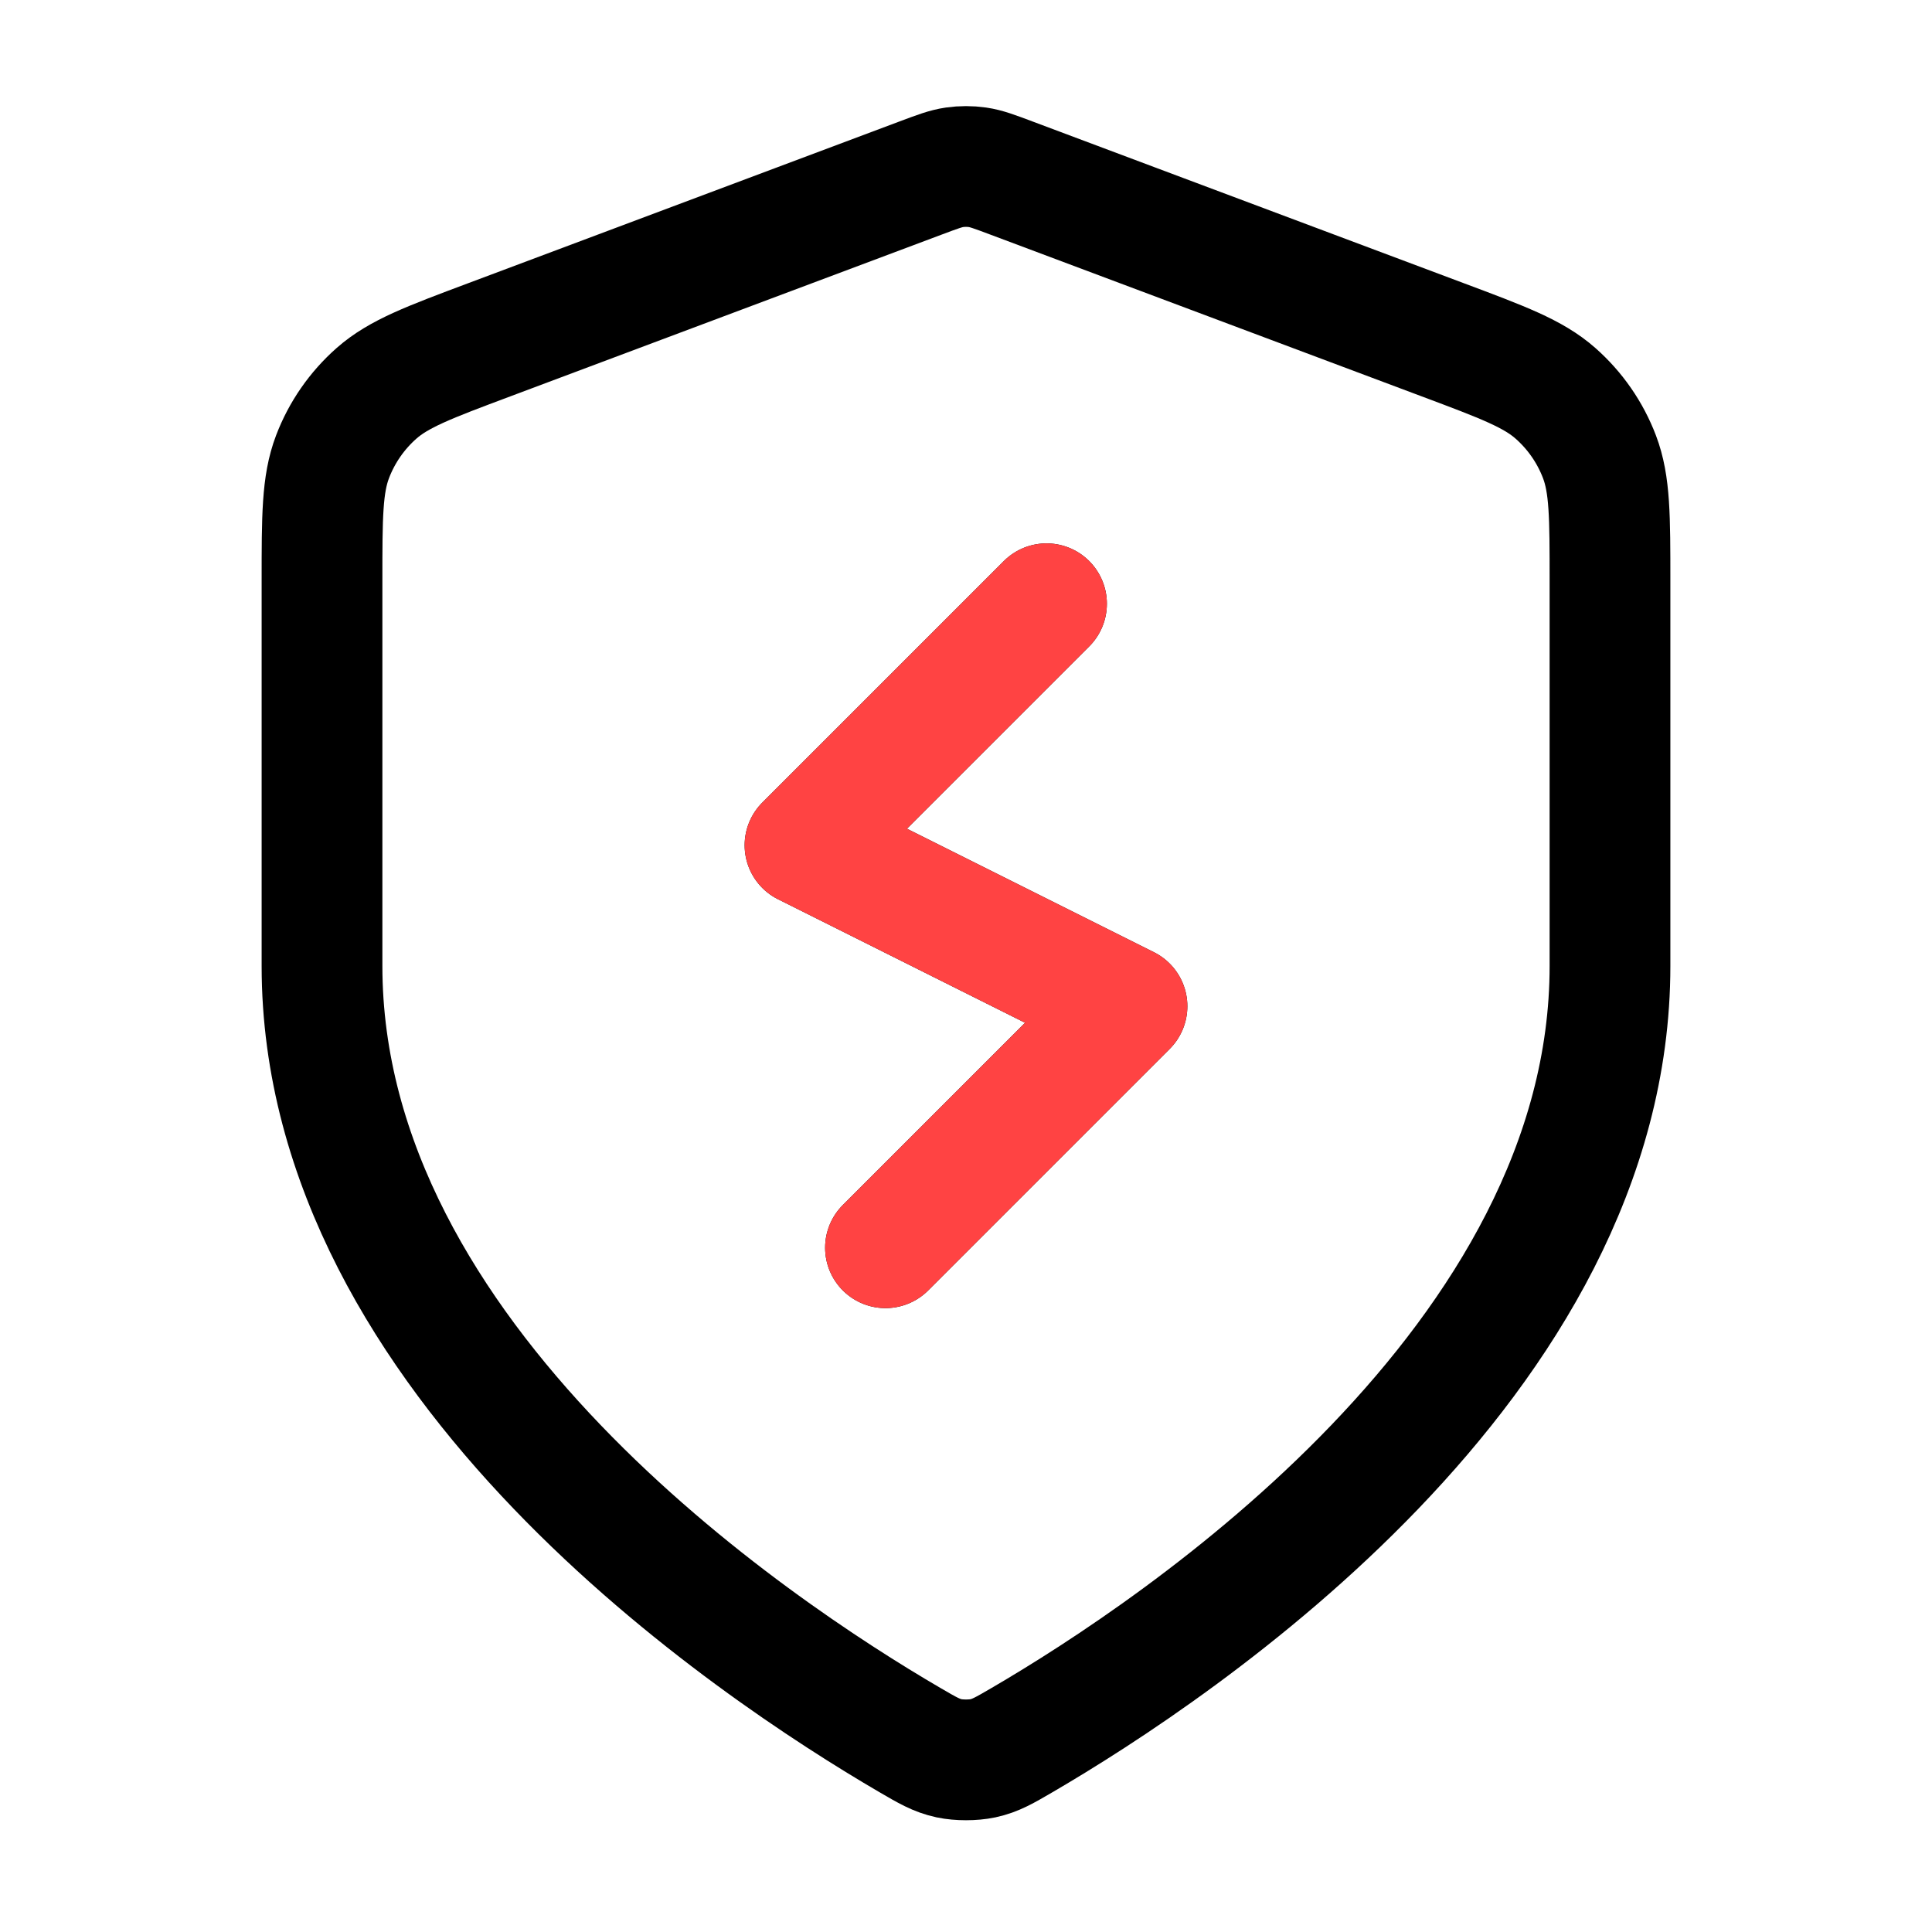
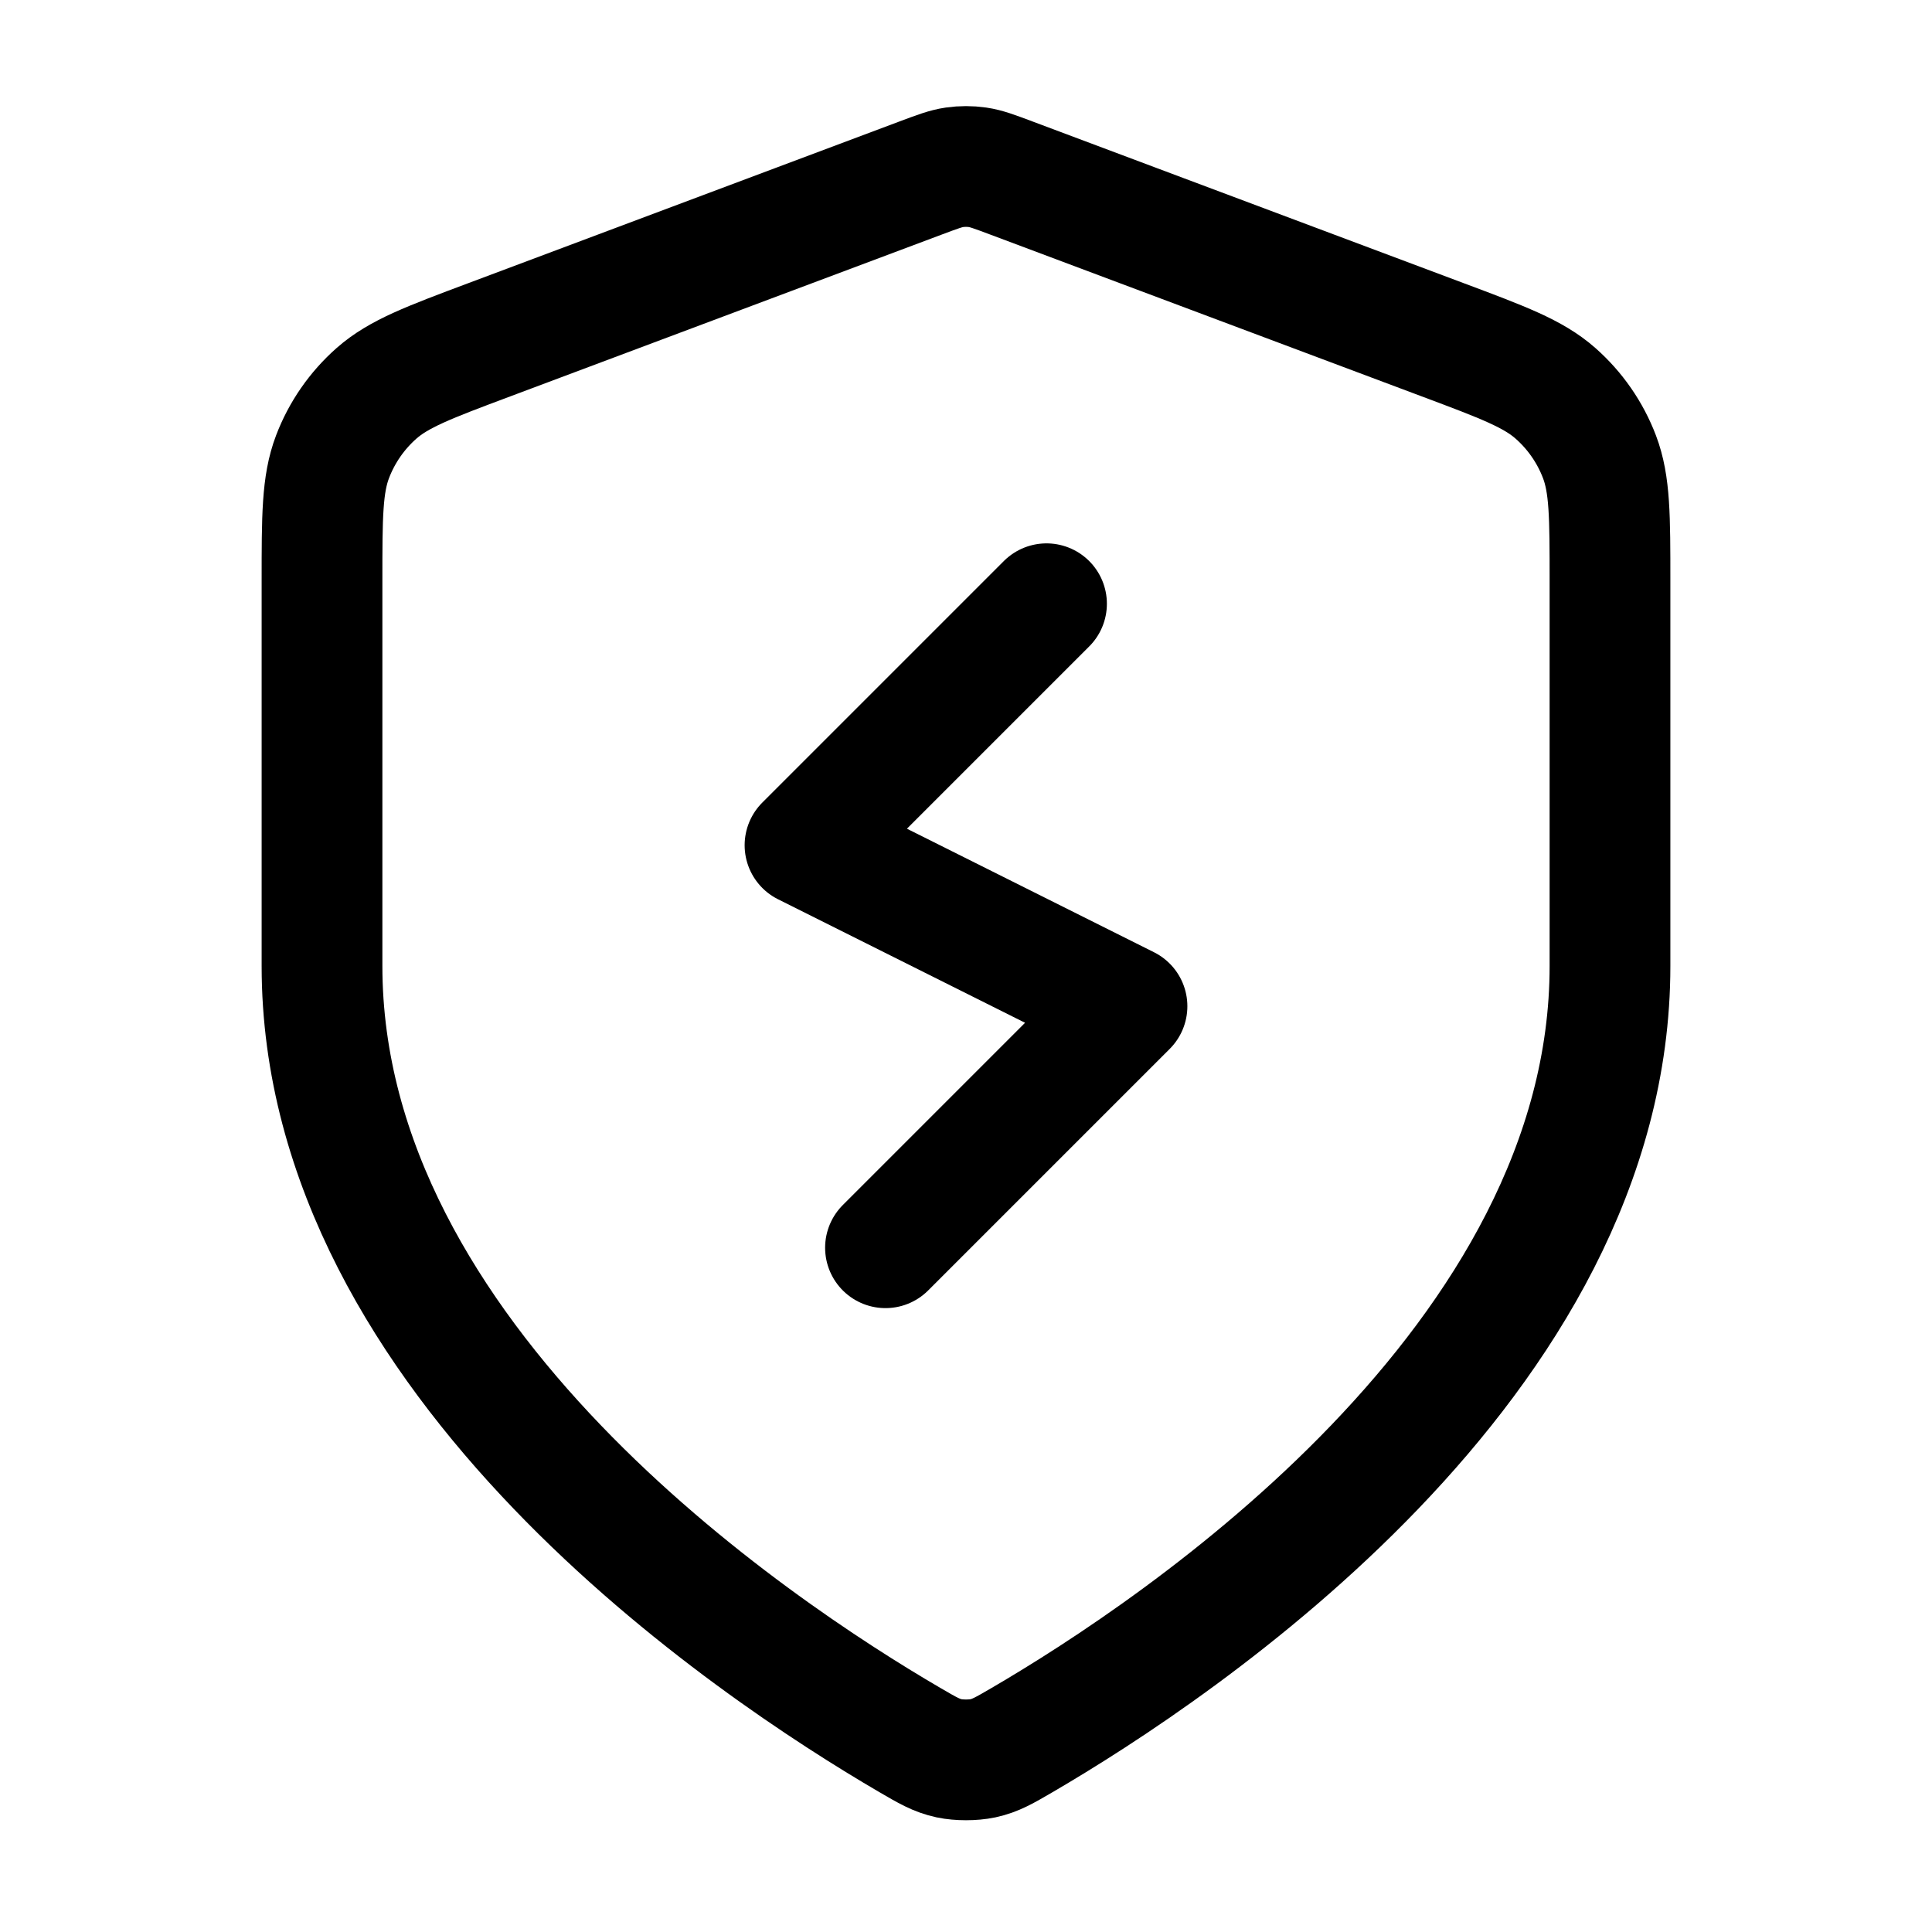
<svg xmlns="http://www.w3.org/2000/svg" width="64" height="64" viewBox="0 0 64 64" fill="none">
  <path d="M34.667 20L26.667 28L37.333 33.333L29.333 41.333M53.333 32C53.333 45.089 39.056 54.609 33.861 57.64C33.271 57.984 32.976 58.156 32.559 58.246C32.236 58.315 31.764 58.315 31.441 58.246C31.024 58.156 30.729 57.984 30.139 57.64C24.944 54.609 10.667 45.089 10.667 32V19.247C10.667 17.115 10.667 16.049 11.015 15.133C11.323 14.323 11.824 13.601 12.474 13.028C13.209 12.38 14.207 12.005 16.204 11.257L30.502 5.895C31.056 5.687 31.334 5.583 31.619 5.542C31.872 5.506 32.129 5.506 32.381 5.542C32.667 5.583 32.944 5.687 33.498 5.895L47.796 11.257C49.793 12.005 50.791 12.38 51.526 13.028C52.176 13.601 52.677 14.323 52.985 15.133C53.333 16.049 53.333 17.115 53.333 19.247V32Z" stroke="black" stroke-width="4" stroke-linecap="round" stroke-linejoin="round" />
-   <path d="M34.667 20L26.667 28L37.333 33.333L29.333 41.333" stroke="#FF4343" stroke-width="4" stroke-linecap="round" stroke-linejoin="round" />
</svg>